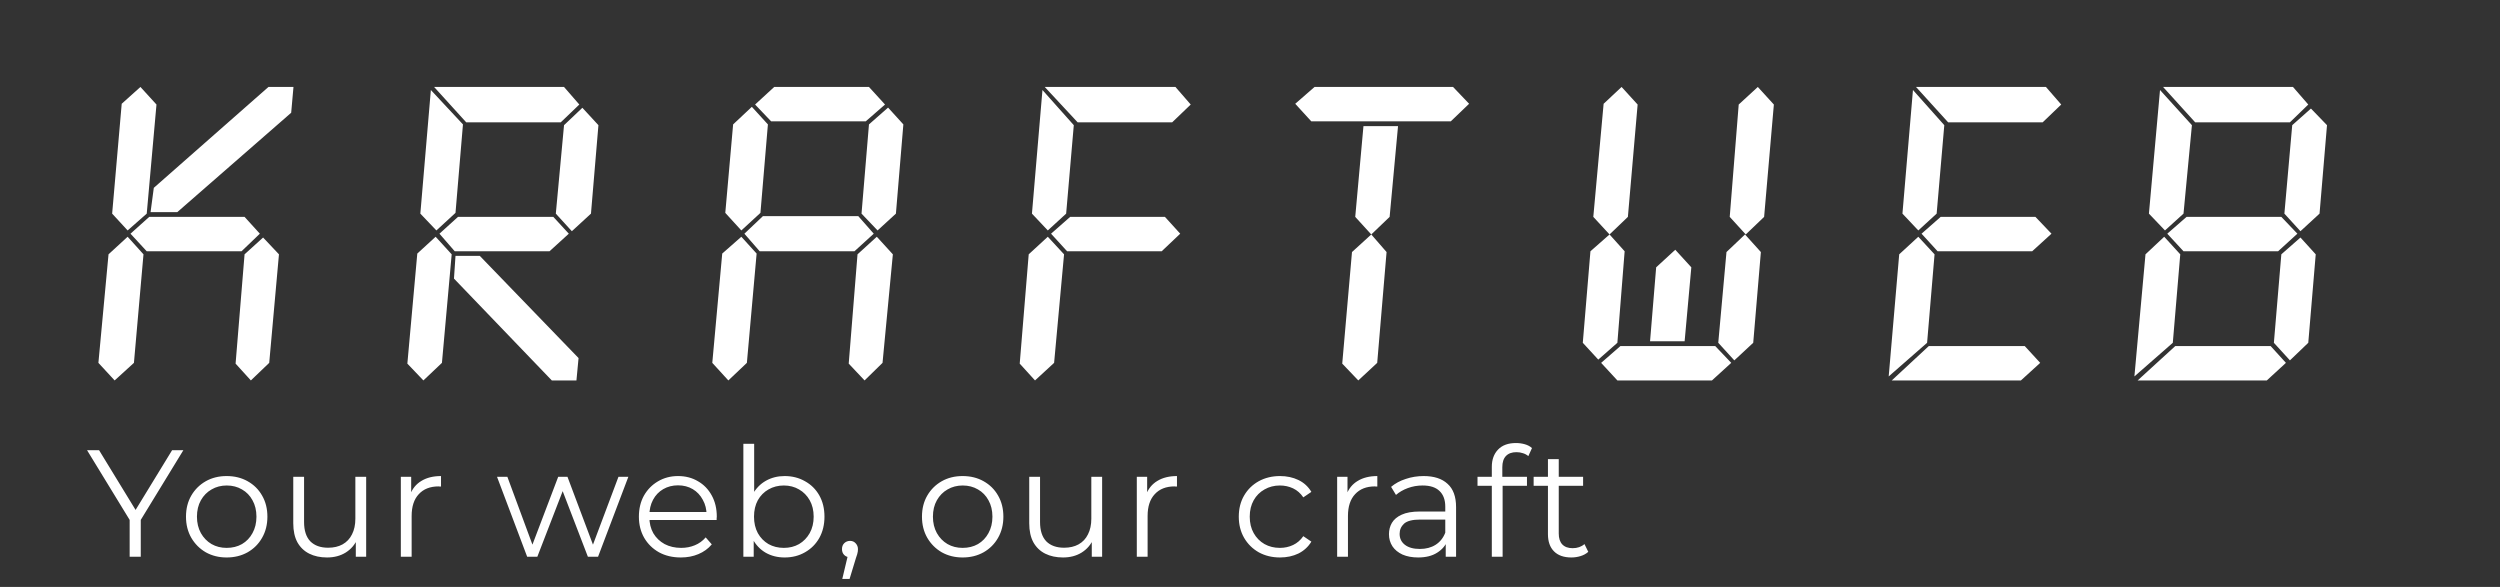
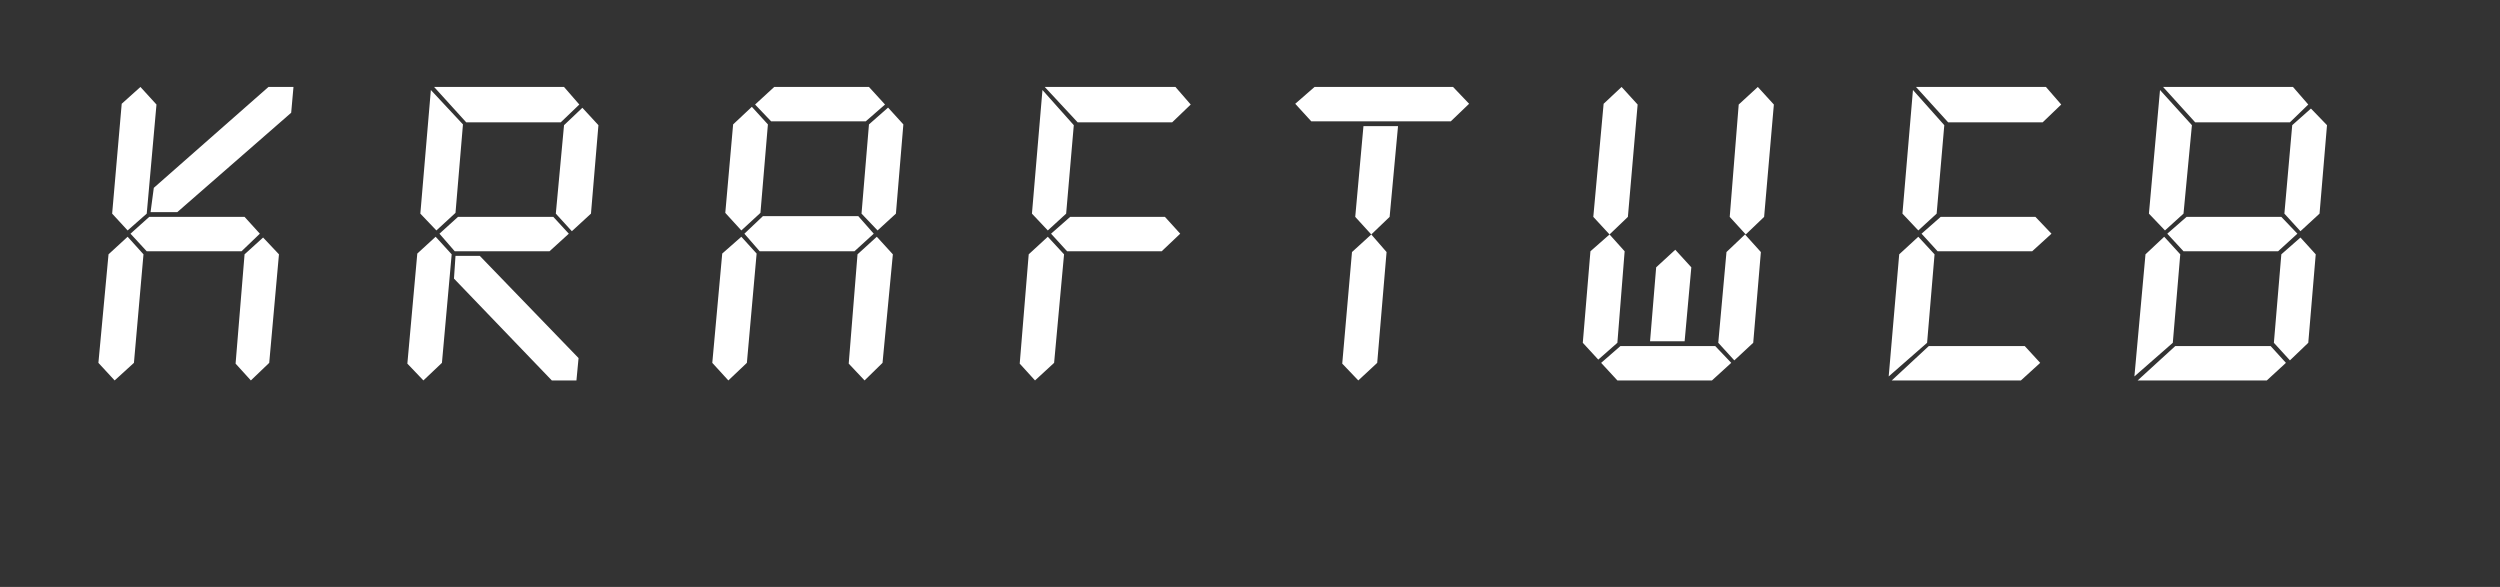
<svg xmlns="http://www.w3.org/2000/svg" width="230" height="54" viewBox="0 0 230 54" fill="none">
  <rect x="0" y="0" width="230" height="54" fill="#333333" stroke="none" />
  <path d="M11.197 9.547L12.92 8L14.396 9.617L13.5 19.654L11.742 21.201L10.318 19.654L11.197 9.547ZM13.729 19.953H22.5L23.906 21.5L22.219 23.117H13.5L12.006 21.5L13.729 19.953ZM22.5 23.398L24.205 21.852L25.664 23.398L24.768 33.383L23.08 35L21.674 33.453L22.5 23.398ZM9.984 23.398L11.742 21.781L13.201 23.398L12.322 33.383L10.547 35L9.053 33.383L9.984 23.398ZM24.697 8H27L26.789 10.373L16.312 19.514H13.852L14.15 17.281L24.697 8ZM41.766 25.631L41.906 23.539H44.139L53.227 32.943L53.033 35H50.766L41.766 25.631ZM51.891 11.516L53.578 9.916L55.055 11.516L54.369 19.654L52.611 21.271L51.135 19.654L51.891 11.516ZM38.391 23.328L40.078 21.781L41.555 23.398L40.658 33.383L38.953 35L37.477 33.453L38.391 23.328ZM42.135 19.953H50.906L52.33 21.5L50.555 23.117H41.836L40.43 21.5L42.135 19.953ZM39.639 8.281L42.592 11.445L41.906 19.584L40.148 21.201L38.672 19.654L39.639 8.281ZM51.891 8L53.297 9.617L51.592 11.252H42.891L39.938 8H51.891ZM71.227 8H79.945L81.422 9.617L79.647 11.164H70.945L69.469 9.617L71.227 8ZM67.447 11.445L69.17 9.828L70.647 11.445L69.961 19.584L68.203 21.201L66.727 19.584L67.447 11.445ZM79.945 11.445L81.703 9.898L83.109 11.445L82.424 19.654L80.736 21.201L79.26 19.654L79.945 11.445ZM70.189 19.883H78.961L80.385 21.5L78.609 23.117H69.891L68.484 21.5L70.189 19.883ZM78.891 23.398L80.666 21.781L82.143 23.398L81.193 33.383L79.541 35L78.082 33.453L78.891 23.398ZM66.445 23.328L68.203 21.781L69.609 23.328L68.713 33.383L67.008 35L65.531 33.383L66.445 23.328ZM94.641 23.398L96.398 21.781L97.893 23.398L96.978 33.383L95.221 35L93.814 33.453L94.641 23.398ZM98.455 19.953H107.174L108.58 21.5L106.875 23.117H98.174L96.697 21.5L98.455 19.953ZM95.906 8.281L98.789 11.516L98.086 19.654L96.398 21.201L94.939 19.654L95.906 8.281ZM108.141 8L109.547 9.617L107.842 11.252H99.141L96.117 8H108.141ZM120.938 8H133.682L135.158 9.547L133.471 11.164H120.639L119.162 9.547L120.938 8ZM125.438 11.604H128.619L127.846 19.953L126.158 21.57L124.682 19.953L125.438 11.604ZM124.383 23.188L126.158 21.57L127.564 23.188L126.703 33.383L124.963 35L123.486 33.453L124.383 23.188ZM149.08 31.836H157.799L159.275 33.383L157.5 35H148.799L147.305 33.383L149.08 31.836ZM147.533 9.547L149.186 8L150.662 9.617L149.766 19.953L148.078 21.57L146.584 19.953L147.533 9.547ZM159.961 9.617L161.719 8L163.195 9.617L162.299 19.953L160.611 21.57L159.135 19.953L159.961 9.617ZM146.32 23.117L148.078 21.57L149.467 23.117L148.799 31.537L147.041 33.084L145.617 31.537L146.32 23.117ZM152.367 24.594L154.125 22.977L155.602 24.594L154.986 31.396H151.805L152.367 24.594ZM158.836 23.188L160.541 21.57L162 23.188L161.297 31.537L159.557 33.154L158.08 31.537L158.836 23.188ZM177.451 31.836H186.275L187.699 33.383L185.924 35H174.041L177.451 31.836ZM174.727 23.398L176.484 21.781L177.979 23.398L177.293 31.537L173.76 34.631L174.727 23.398ZM178.541 19.953H187.26L188.736 21.5L186.961 23.117H178.26L176.783 21.5L178.541 19.953ZM188.227 8L189.633 9.617L187.928 11.252H179.227L176.273 8H188.227ZM175.992 8.281L178.875 11.516L178.172 19.654L176.484 21.201L175.025 19.654L175.992 8.281ZM210.955 8L212.361 9.617L210.674 11.252H201.955L199.002 8H210.955ZM198.721 8.281L201.656 11.516L200.883 19.654L199.178 21.201L197.701 19.654L198.721 8.281ZM201.164 19.953H209.883L211.359 21.5L209.584 23.117H200.883L199.389 21.5L201.164 19.953ZM209.883 23.398L211.641 21.852L213.047 23.398L212.361 31.537L210.674 33.154L209.197 31.537L209.883 23.398ZM197.385 23.398L199.107 21.781L200.584 23.398L199.898 31.537L196.365 34.631L197.385 23.398ZM200.127 31.836H208.898L210.305 33.383L208.547 35H196.664L200.127 31.836ZM210.885 11.516L212.607 9.986L214.084 11.516L213.398 19.654L211.641 21.271L210.164 19.654L210.885 11.516Z" fill="white" />
-   <path d="M11.928 51.217V47.577L12.166 48.221L8.008 41.417H9.114L12.768 47.395H12.18L15.834 41.417H16.87L12.712 48.221L12.95 47.577V51.217H11.928ZM20.849 51.287C20.14 51.287 19.5 51.129 18.931 50.811C18.371 50.485 17.928 50.041 17.601 49.481C17.274 48.912 17.111 48.263 17.111 47.535C17.111 46.798 17.274 46.149 17.601 45.589C17.928 45.029 18.371 44.591 18.931 44.273C19.491 43.956 20.131 43.797 20.849 43.797C21.577 43.797 22.221 43.956 22.781 44.273C23.351 44.591 23.794 45.029 24.111 45.589C24.438 46.149 24.601 46.798 24.601 47.535C24.601 48.263 24.438 48.912 24.111 49.481C23.794 50.041 23.351 50.485 22.781 50.811C22.212 51.129 21.568 51.287 20.849 51.287ZM20.849 50.405C21.381 50.405 21.852 50.289 22.263 50.055C22.674 49.813 22.996 49.477 23.229 49.047C23.472 48.609 23.593 48.105 23.593 47.535C23.593 46.957 23.472 46.453 23.229 46.023C22.996 45.594 22.674 45.263 22.263 45.029C21.852 44.787 21.386 44.665 20.863 44.665C20.34 44.665 19.874 44.787 19.463 45.029C19.052 45.263 18.726 45.594 18.483 46.023C18.241 46.453 18.119 46.957 18.119 47.535C18.119 48.105 18.241 48.609 18.483 49.047C18.726 49.477 19.052 49.813 19.463 50.055C19.874 50.289 20.336 50.405 20.849 50.405ZM30.088 51.287C29.463 51.287 28.917 51.171 28.451 50.937C27.984 50.704 27.62 50.354 27.358 49.887C27.107 49.421 26.98 48.837 26.98 48.137V43.867H27.974V48.025C27.974 48.809 28.166 49.402 28.549 49.803C28.941 50.195 29.486 50.391 30.186 50.391C30.7 50.391 31.143 50.289 31.517 50.083C31.899 49.869 32.188 49.561 32.385 49.159C32.59 48.758 32.693 48.277 32.693 47.717V43.867H33.687V51.217H32.734V49.201L32.889 49.565C32.655 50.107 32.291 50.531 31.797 50.839C31.311 51.138 30.742 51.287 30.088 51.287ZM36.877 51.217V43.867H37.829V45.869L37.731 45.519C37.936 44.959 38.281 44.535 38.767 44.245C39.252 43.947 39.854 43.797 40.573 43.797V44.763C40.535 44.763 40.498 44.763 40.461 44.763C40.423 44.754 40.386 44.749 40.349 44.749C39.574 44.749 38.967 44.987 38.529 45.463C38.09 45.93 37.871 46.597 37.871 47.465V51.217H36.877ZM48.498 51.217L45.726 43.867H46.678L49.198 50.685H48.764L51.354 43.867H52.208L54.77 50.685H54.336L56.898 43.867H57.808L55.022 51.217H54.084L51.62 44.805H51.914L49.436 51.217H48.498ZM62.642 51.287C61.876 51.287 61.204 51.129 60.626 50.811C60.047 50.485 59.594 50.041 59.267 49.481C58.941 48.912 58.778 48.263 58.778 47.535C58.778 46.807 58.931 46.163 59.239 45.603C59.557 45.043 59.986 44.605 60.528 44.287C61.078 43.961 61.694 43.797 62.376 43.797C63.066 43.797 63.678 43.956 64.21 44.273C64.751 44.581 65.175 45.02 65.484 45.589C65.791 46.149 65.945 46.798 65.945 47.535C65.945 47.582 65.941 47.633 65.931 47.689C65.931 47.736 65.931 47.787 65.931 47.843H59.533V47.101H65.4L65.007 47.395C65.007 46.863 64.891 46.392 64.657 45.981C64.433 45.561 64.126 45.235 63.733 45.001C63.342 44.768 62.889 44.651 62.376 44.651C61.871 44.651 61.419 44.768 61.017 45.001C60.616 45.235 60.303 45.561 60.08 45.981C59.855 46.401 59.743 46.882 59.743 47.423V47.577C59.743 48.137 59.865 48.632 60.108 49.061C60.359 49.481 60.705 49.813 61.144 50.055C61.592 50.289 62.1 50.405 62.669 50.405C63.117 50.405 63.533 50.326 63.916 50.167C64.308 50.009 64.644 49.766 64.924 49.439L65.484 50.083C65.157 50.475 64.746 50.774 64.251 50.979C63.766 51.185 63.23 51.287 62.642 51.287ZM72.183 51.287C71.539 51.287 70.96 51.143 70.447 50.853C69.933 50.555 69.527 50.125 69.229 49.565C68.93 49.005 68.781 48.329 68.781 47.535C68.781 46.733 68.93 46.056 69.229 45.505C69.537 44.945 69.947 44.521 70.461 44.231C70.974 43.942 71.548 43.797 72.183 43.797C72.883 43.797 73.508 43.956 74.059 44.273C74.619 44.581 75.057 45.015 75.375 45.575C75.692 46.135 75.851 46.789 75.851 47.535C75.851 48.273 75.692 48.926 75.375 49.495C75.057 50.055 74.619 50.494 74.059 50.811C73.508 51.129 72.883 51.287 72.183 51.287ZM68.389 51.217V40.829H69.383V46.037L69.243 47.521L69.341 49.005V51.217H68.389ZM72.113 50.405C72.635 50.405 73.102 50.289 73.513 50.055C73.923 49.813 74.25 49.477 74.493 49.047C74.735 48.609 74.857 48.105 74.857 47.535C74.857 46.957 74.735 46.453 74.493 46.023C74.25 45.594 73.923 45.263 73.513 45.029C73.102 44.787 72.635 44.665 72.113 44.665C71.59 44.665 71.119 44.787 70.699 45.029C70.288 45.263 69.961 45.594 69.719 46.023C69.485 46.453 69.369 46.957 69.369 47.535C69.369 48.105 69.485 48.609 69.719 49.047C69.961 49.477 70.288 49.813 70.699 50.055C71.119 50.289 71.59 50.405 72.113 50.405ZM77.49 53.261L78.106 50.671L78.218 51.273C78.003 51.273 77.821 51.203 77.672 51.063C77.532 50.923 77.462 50.741 77.462 50.517C77.462 50.293 77.532 50.111 77.672 49.971C77.821 49.831 77.999 49.761 78.204 49.761C78.419 49.761 78.591 49.836 78.722 49.985C78.862 50.135 78.932 50.312 78.932 50.517C78.932 50.592 78.927 50.667 78.918 50.741C78.909 50.816 78.89 50.9 78.862 50.993C78.834 51.087 78.797 51.199 78.75 51.329L78.162 53.261H77.49ZM88.559 51.287C87.85 51.287 87.21 51.129 86.641 50.811C86.081 50.485 85.638 50.041 85.311 49.481C84.984 48.912 84.821 48.263 84.821 47.535C84.821 46.798 84.984 46.149 85.311 45.589C85.638 45.029 86.081 44.591 86.641 44.273C87.201 43.956 87.84 43.797 88.559 43.797C89.287 43.797 89.931 43.956 90.491 44.273C91.06 44.591 91.504 45.029 91.821 45.589C92.147 46.149 92.311 46.798 92.311 47.535C92.311 48.263 92.147 48.912 91.821 49.481C91.504 50.041 91.06 50.485 90.491 50.811C89.921 51.129 89.278 51.287 88.559 51.287ZM88.559 50.405C89.091 50.405 89.562 50.289 89.973 50.055C90.383 49.813 90.706 49.477 90.939 49.047C91.181 48.609 91.303 48.105 91.303 47.535C91.303 46.957 91.181 46.453 90.939 46.023C90.706 45.594 90.383 45.263 89.973 45.029C89.562 44.787 89.096 44.665 88.573 44.665C88.05 44.665 87.584 44.787 87.173 45.029C86.762 45.263 86.436 45.594 86.193 46.023C85.95 46.453 85.829 46.957 85.829 47.535C85.829 48.105 85.95 48.609 86.193 49.047C86.436 49.477 86.762 49.813 87.173 50.055C87.584 50.289 88.046 50.405 88.559 50.405ZM97.798 51.287C97.173 51.287 96.627 51.171 96.16 50.937C95.694 50.704 95.329 50.354 95.068 49.887C94.816 49.421 94.69 48.837 94.69 48.137V43.867H95.684V48.025C95.684 48.809 95.876 49.402 96.258 49.803C96.65 50.195 97.196 50.391 97.896 50.391C98.409 50.391 98.853 50.289 99.226 50.083C99.609 49.869 99.898 49.561 100.094 49.159C100.299 48.758 100.402 48.277 100.402 47.717V43.867H101.396V51.217H100.444V49.201L100.598 49.565C100.365 50.107 100.001 50.531 99.506 50.839C99.021 51.138 98.451 51.287 97.798 51.287ZM104.586 51.217V43.867H105.538V45.869L105.44 45.519C105.646 44.959 105.991 44.535 106.476 44.245C106.962 43.947 107.564 43.797 108.282 43.797V44.763C108.245 44.763 108.208 44.763 108.17 44.763C108.133 44.754 108.096 44.749 108.058 44.749C107.284 44.749 106.677 44.987 106.238 45.463C105.8 45.93 105.58 46.597 105.58 47.465V51.217H104.586ZM117.762 51.287C117.034 51.287 116.38 51.129 115.802 50.811C115.232 50.485 114.784 50.041 114.458 49.481C114.131 48.912 113.968 48.263 113.968 47.535C113.968 46.798 114.131 46.149 114.458 45.589C114.784 45.029 115.232 44.591 115.802 44.273C116.38 43.956 117.034 43.797 117.762 43.797C118.387 43.797 118.952 43.919 119.456 44.161C119.96 44.404 120.356 44.768 120.646 45.253L119.904 45.757C119.652 45.384 119.339 45.109 118.966 44.931C118.592 44.754 118.186 44.665 117.748 44.665C117.225 44.665 116.754 44.787 116.334 45.029C115.914 45.263 115.582 45.594 115.34 46.023C115.097 46.453 114.976 46.957 114.976 47.535C114.976 48.114 115.097 48.618 115.34 49.047C115.582 49.477 115.914 49.813 116.334 50.055C116.754 50.289 117.225 50.405 117.748 50.405C118.186 50.405 118.592 50.317 118.966 50.139C119.339 49.962 119.652 49.691 119.904 49.327L120.646 49.831C120.356 50.307 119.96 50.671 119.456 50.923C118.952 51.166 118.387 51.287 117.762 51.287ZM123.018 51.217V43.867H123.97V45.869L123.872 45.519C124.078 44.959 124.423 44.535 124.908 44.245C125.394 43.947 125.996 43.797 126.714 43.797V44.763C126.677 44.763 126.64 44.763 126.602 44.763C126.565 44.754 126.528 44.749 126.49 44.749C125.716 44.749 125.109 44.987 124.67 45.463C124.232 45.93 124.012 46.597 124.012 47.465V51.217H123.018ZM133.007 51.217V49.593L132.965 49.327V46.611C132.965 45.986 132.788 45.505 132.433 45.169C132.088 44.833 131.57 44.665 130.879 44.665C130.403 44.665 129.951 44.745 129.521 44.903C129.092 45.062 128.728 45.272 128.429 45.533L127.981 44.791C128.355 44.474 128.803 44.231 129.325 44.063C129.848 43.886 130.399 43.797 130.977 43.797C131.929 43.797 132.662 44.035 133.175 44.511C133.698 44.978 133.959 45.692 133.959 46.653V51.217H133.007ZM130.473 51.287C129.923 51.287 129.442 51.199 129.031 51.021C128.63 50.835 128.322 50.583 128.107 50.265C127.893 49.939 127.785 49.565 127.785 49.145C127.785 48.763 127.874 48.417 128.051 48.109C128.238 47.792 128.537 47.54 128.947 47.353C129.367 47.157 129.927 47.059 130.627 47.059H133.161V47.801H130.655C129.946 47.801 129.451 47.927 129.171 48.179C128.901 48.431 128.765 48.744 128.765 49.117C128.765 49.537 128.929 49.873 129.255 50.125C129.582 50.377 130.039 50.503 130.627 50.503C131.187 50.503 131.668 50.377 132.069 50.125C132.48 49.864 132.779 49.491 132.965 49.005L133.189 49.691C133.003 50.177 132.676 50.564 132.209 50.853C131.752 51.143 131.173 51.287 130.473 51.287ZM137.247 51.217V42.943C137.247 42.29 137.438 41.763 137.821 41.361C138.204 40.96 138.754 40.759 139.473 40.759C139.753 40.759 140.024 40.797 140.285 40.871C140.546 40.946 140.766 41.063 140.943 41.221L140.607 41.963C140.467 41.842 140.304 41.753 140.117 41.697C139.93 41.632 139.73 41.599 139.515 41.599C139.095 41.599 138.773 41.716 138.549 41.949C138.325 42.183 138.213 42.528 138.213 42.985V44.105L138.241 44.567V51.217H137.247ZM135.931 44.693V43.867H140.481V44.693H135.931ZM144.567 51.287C143.876 51.287 143.344 51.101 142.971 50.727C142.598 50.354 142.411 49.827 142.411 49.145V42.243H143.405V49.089C143.405 49.519 143.512 49.85 143.727 50.083C143.951 50.317 144.268 50.433 144.679 50.433C145.118 50.433 145.482 50.307 145.771 50.055L146.121 50.769C145.925 50.947 145.687 51.077 145.407 51.161C145.136 51.245 144.856 51.287 144.567 51.287ZM141.095 44.693V43.867H145.645V44.693H141.095Z" fill="white" />
</svg>